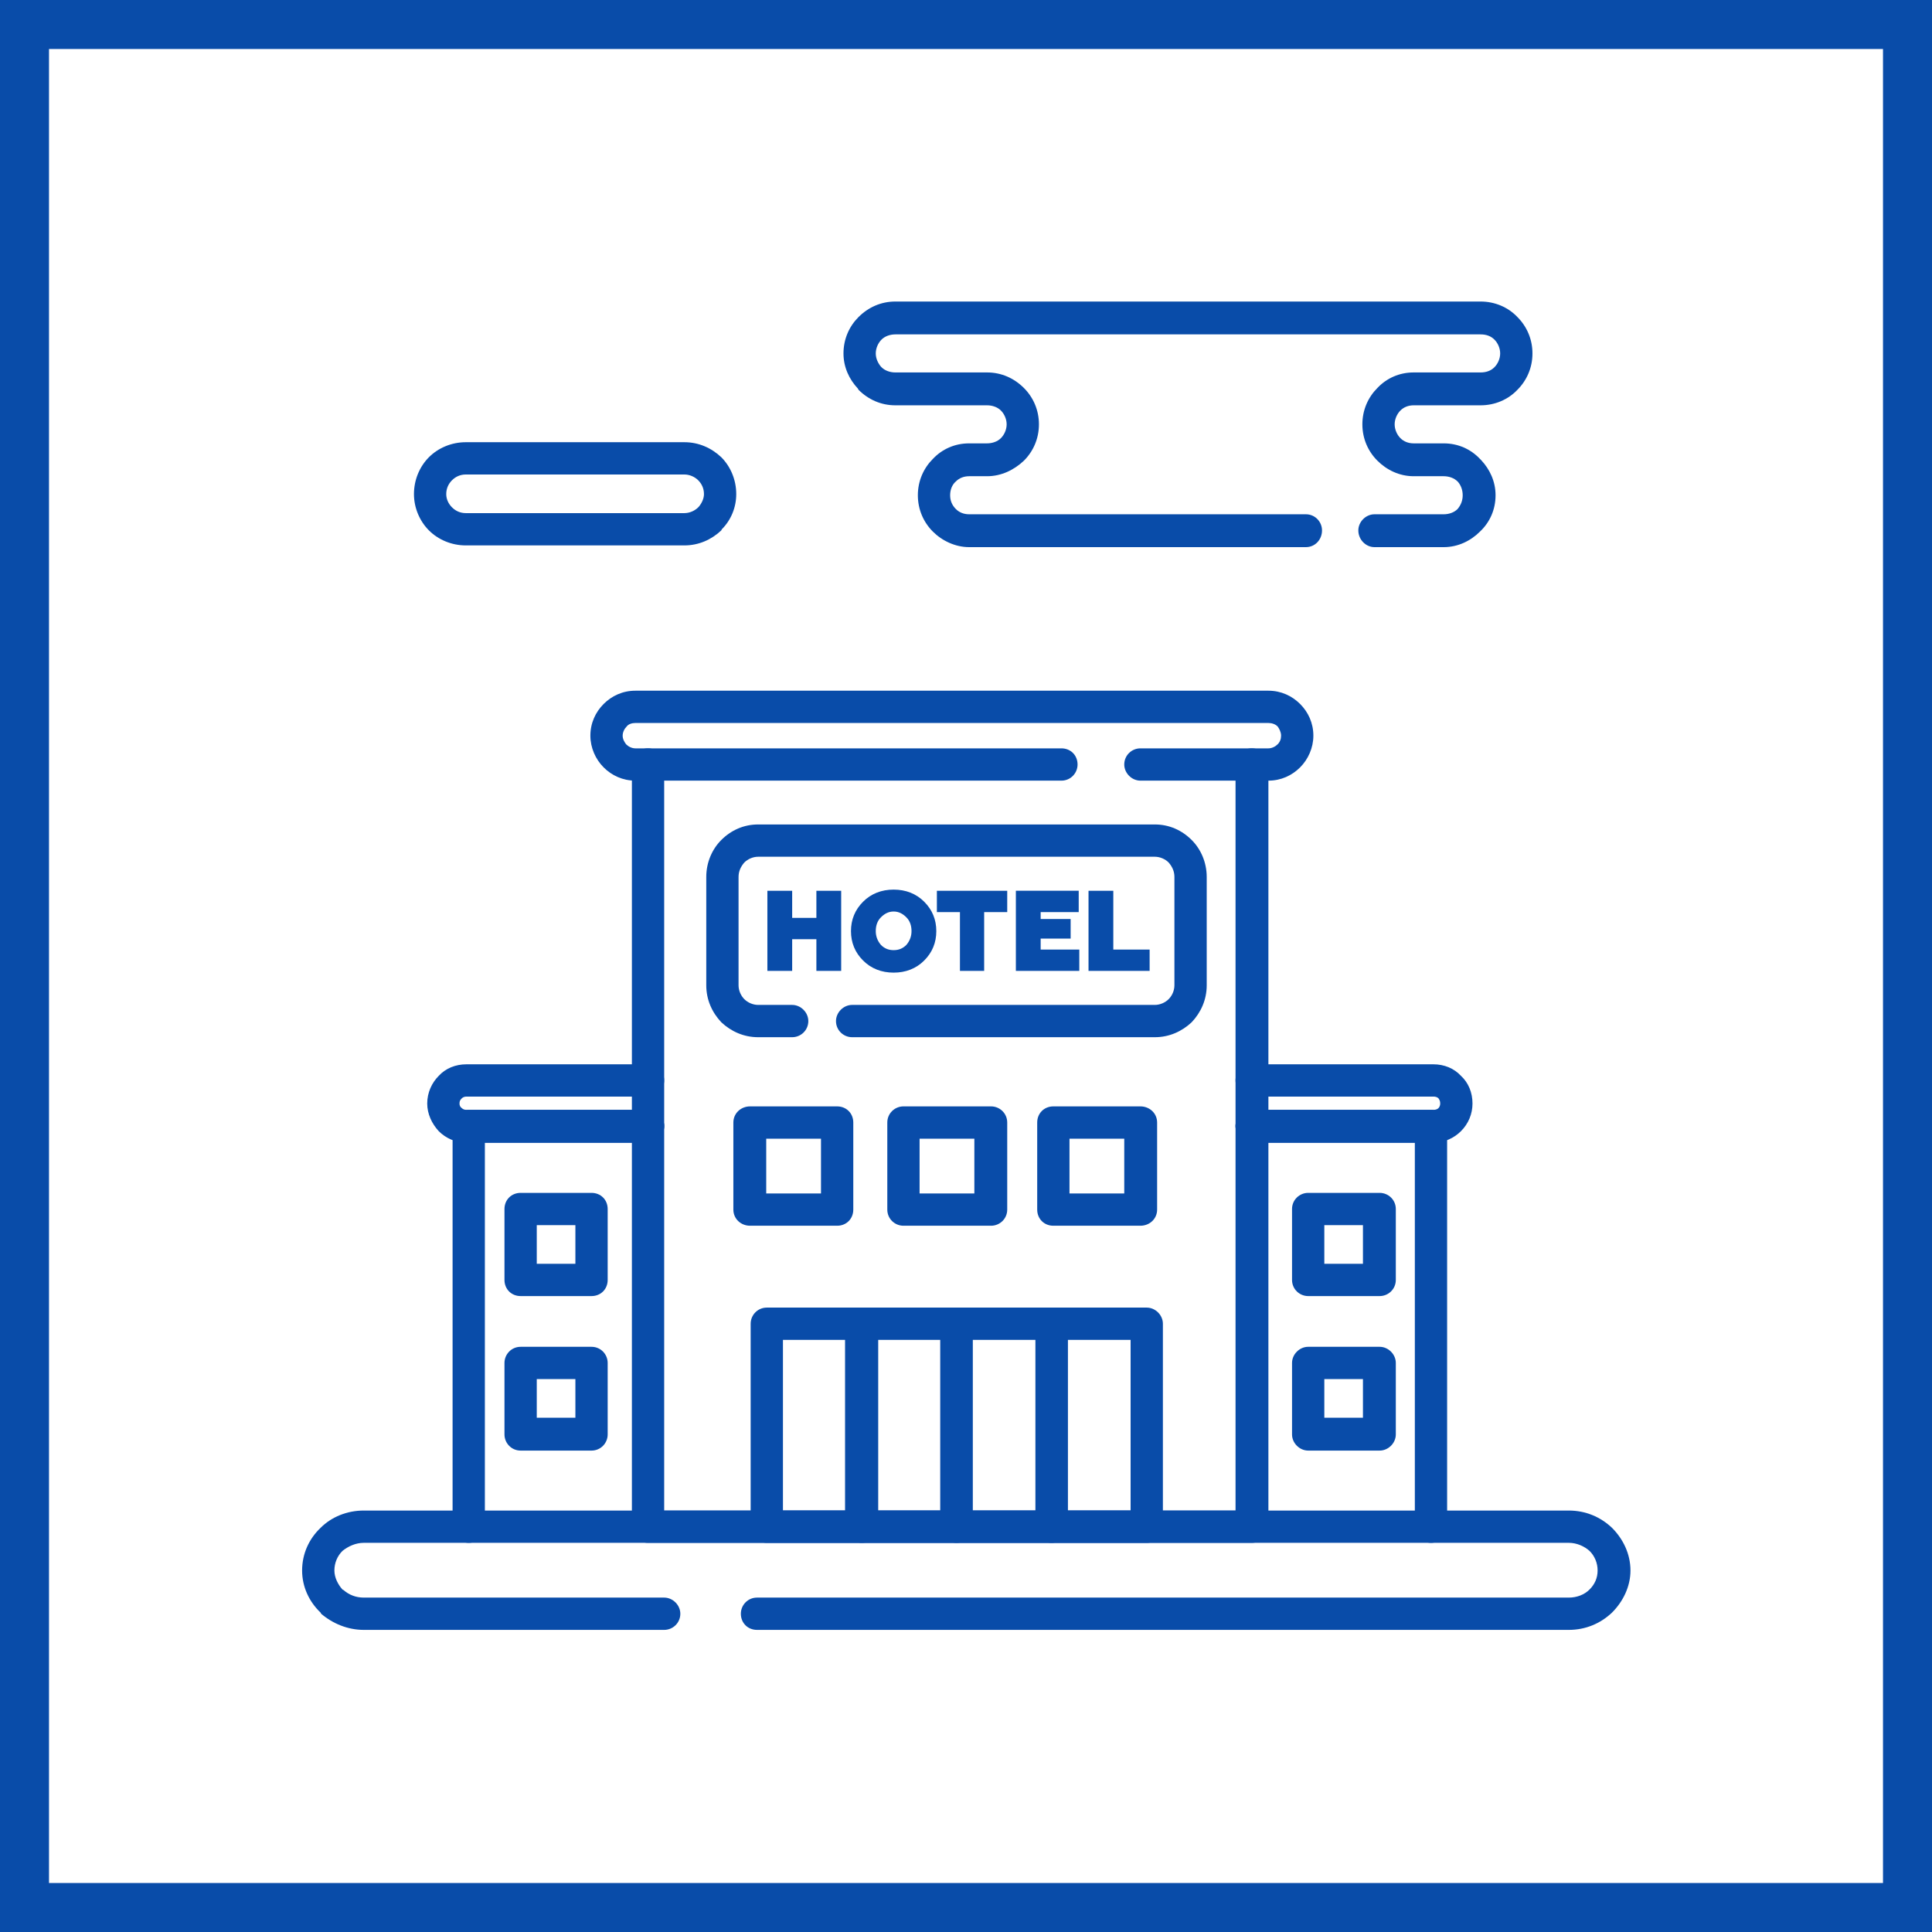
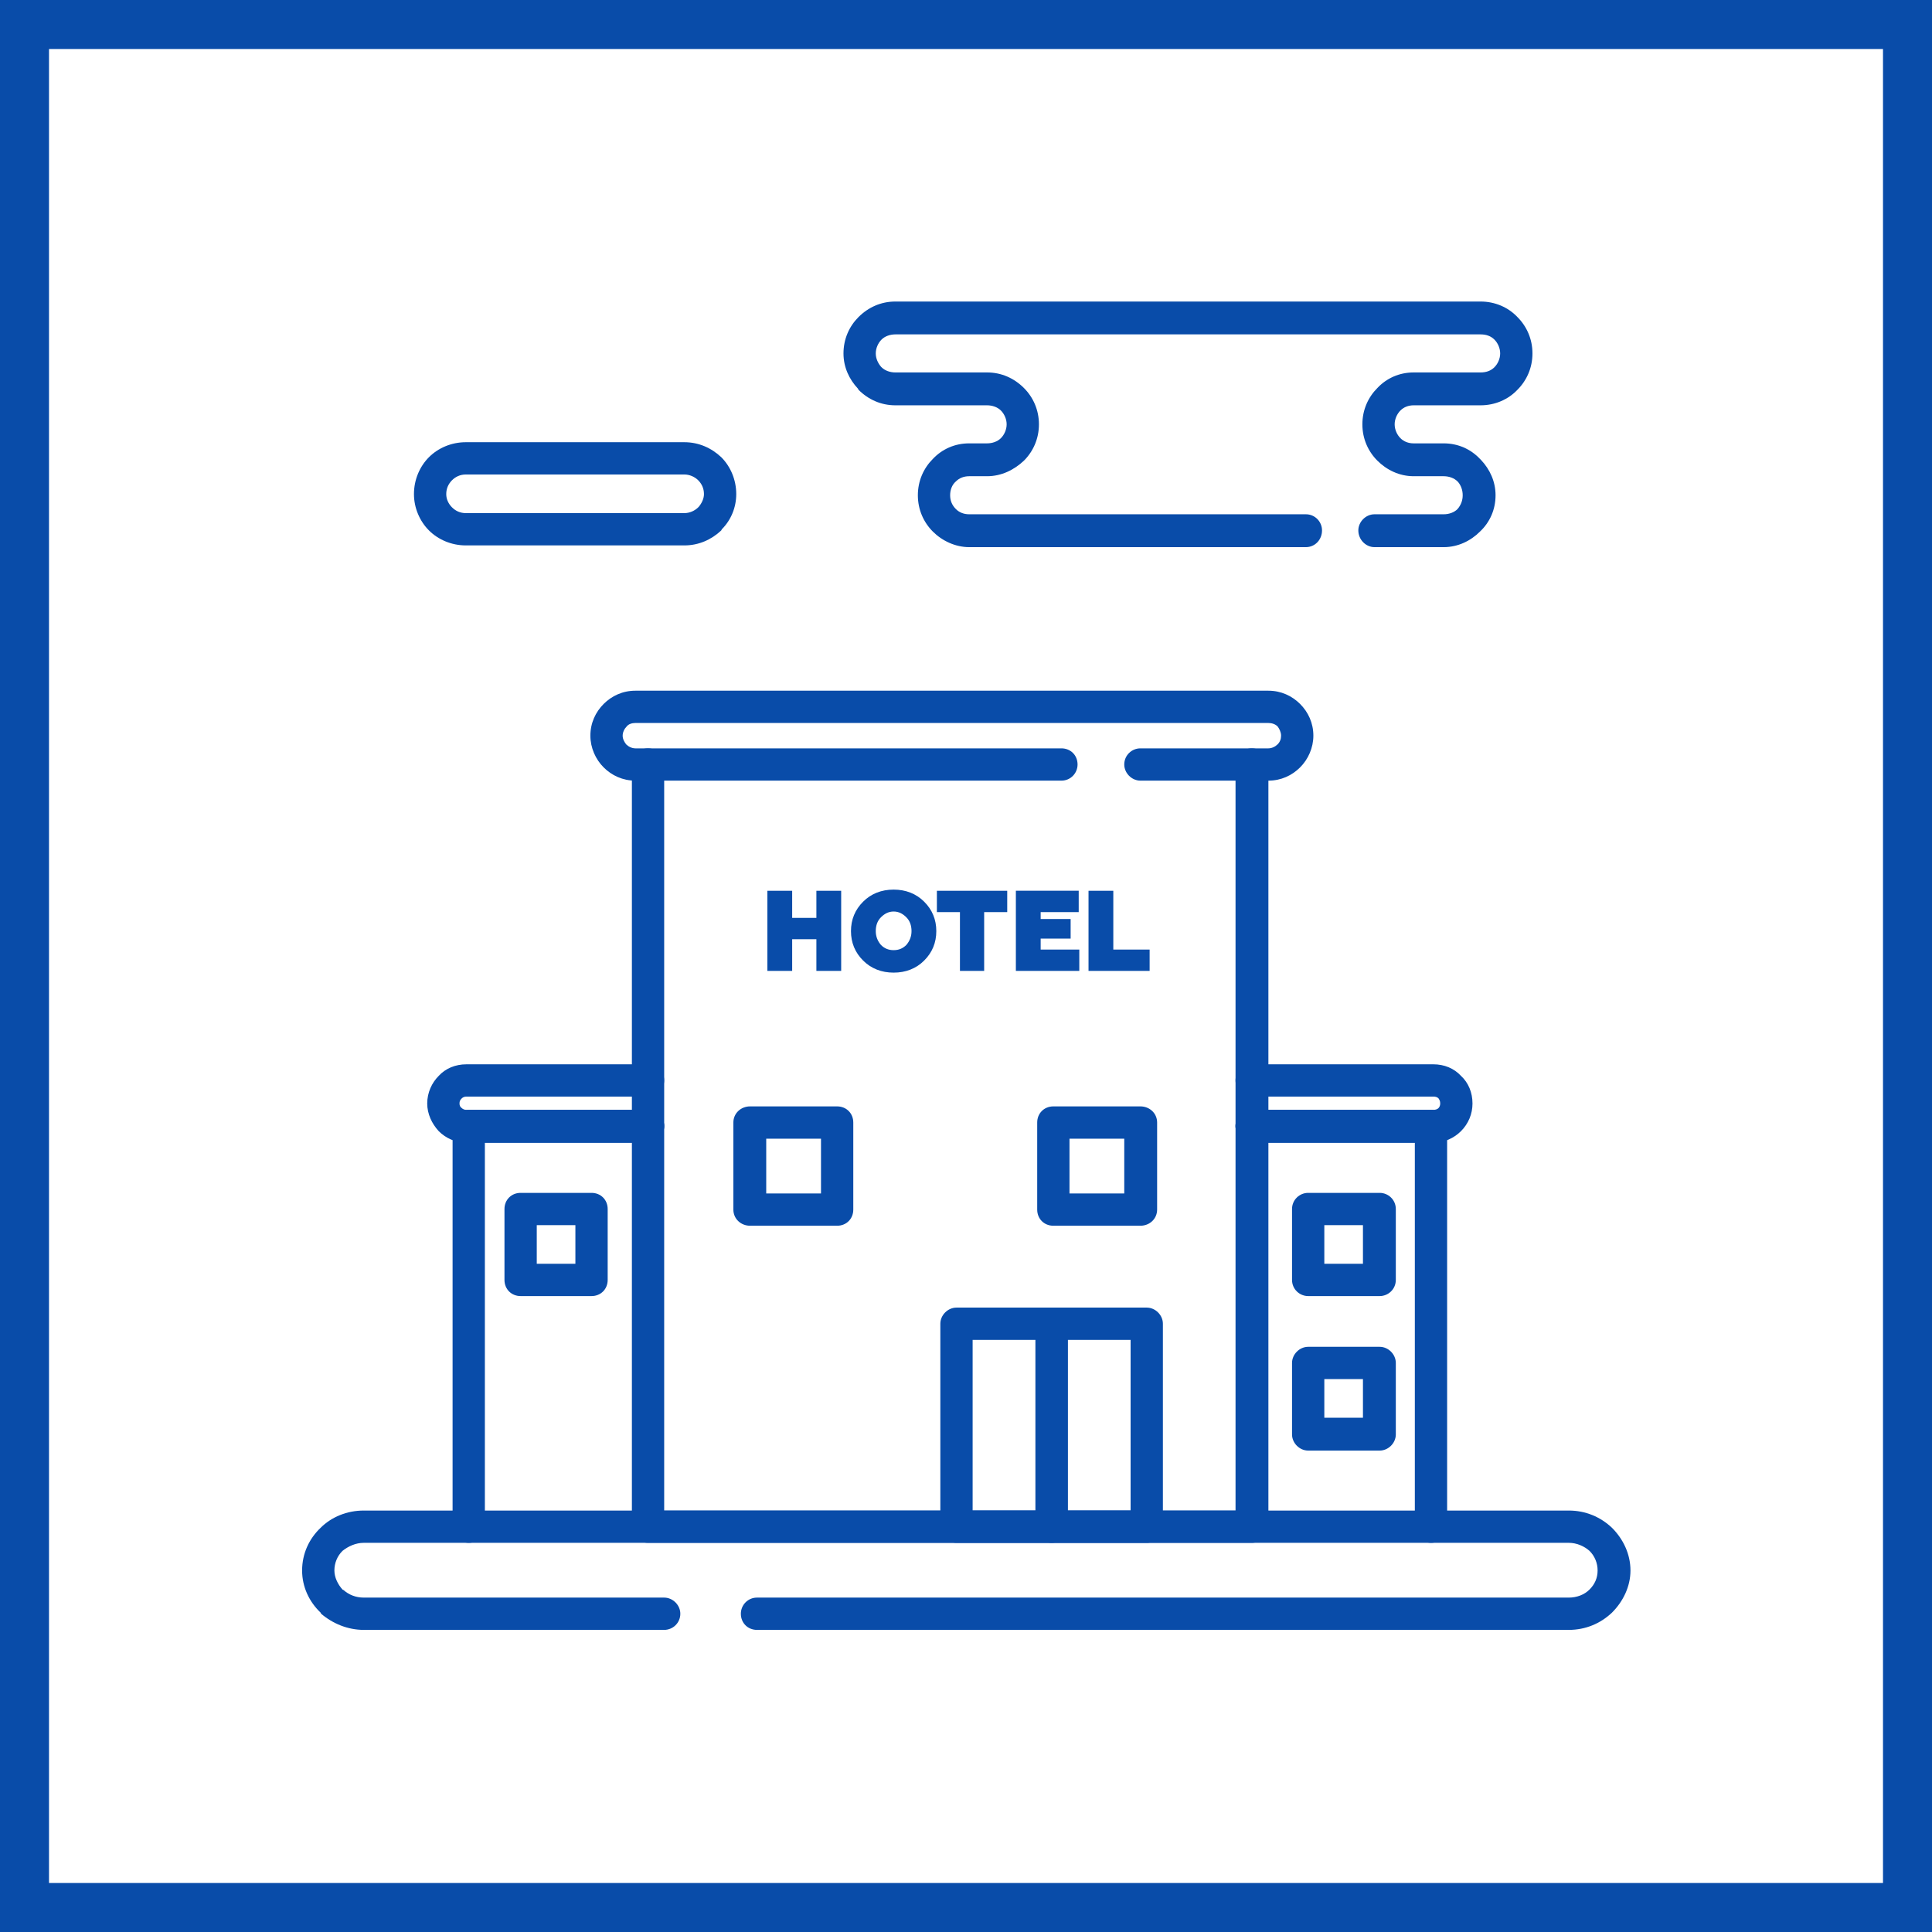
<svg xmlns="http://www.w3.org/2000/svg" xml:space="preserve" width="800px" height="800px" version="1.0" style="shape-rendering:geometricPrecision; text-rendering:geometricPrecision; image-rendering:optimizeQuality; fill-rule:evenodd; clip-rule:evenodd" viewBox="0 0 33.51 33.51">
  <defs>
    <style type="text/css">
   
    .fil0 {fill:#094CA9}
    .fil1 {fill:white}
   
  </style>
  </defs>
  <g id="Слой_x0020_1">
    <g id="_2156719608448">
      <g>
        <rect class="fil0" width="33.51" height="33.51" />
        <rect class="fil1" x="0.85" y="0.85" width="31.81" height="31.81" />
      </g>
      <g>
        <path class="fil0" d="M13.13 28.27c-0.16,0 -0.28,-0.12 -0.28,-0.28 0,-0.15 0.12,-0.28 0.28,-0.28l14.08 0c0.14,0 0.27,-0.05 0.36,-0.14 0.09,-0.09 0.14,-0.2 0.14,-0.33 0,-0.13 -0.05,-0.25 -0.14,-0.34 -0.09,-0.08 -0.22,-0.14 -0.36,-0.14l-20.9 0c-0.14,0 -0.27,0.06 -0.37,0.14 -0.09,0.09 -0.14,0.21 -0.14,0.34 0,0.12 0.06,0.24 0.14,0.33l0.02 0.01c0.09,0.08 0.21,0.13 0.35,0.13l5.21 0c0.15,0 0.28,0.13 0.28,0.28 0,0.16 -0.13,0.28 -0.28,0.28l-5.21 0c-0.28,0 -0.54,-0.11 -0.74,-0.28l-0.01 -0.02c-0.2,-0.19 -0.32,-0.45 -0.32,-0.73 0,-0.29 0.12,-0.55 0.32,-0.74 0.19,-0.19 0.46,-0.3 0.75,-0.3l20.9 0c0.29,0 0.55,0.11 0.75,0.3 0.19,0.19 0.32,0.45 0.32,0.74 0,0.28 -0.13,0.54 -0.32,0.73 -0.2,0.19 -0.46,0.3 -0.75,0.3l-14.08 0z" />
        <path class="fil0" d="M21.43 13.26c0,-0.16 0.13,-0.28 0.28,-0.28 0.16,0 0.29,0.12 0.29,0.28l0 13.22c0,0.16 -0.13,0.28 -0.29,0.28l-10.47 0c-0.16,0 -0.28,-0.12 -0.28,-0.28l0 -13.22c0,-0.16 0.12,-0.28 0.28,-0.28 0.15,0 0.28,0.12 0.28,0.28l0 12.94 9.91 0 0 -12.94z" />
        <path class="fil0" d="M18.41 12.98c0.16,0 0.28,0.12 0.28,0.28 0,0.15 -0.12,0.28 -0.28,0.28l-7.39 0c-0.22,0 -0.41,-0.09 -0.55,-0.23l0 0c-0.14,-0.14 -0.23,-0.34 -0.23,-0.55 0,-0.22 0.09,-0.41 0.23,-0.55 0.14,-0.14 0.33,-0.23 0.55,-0.23l10.98 0c0.22,0 0.41,0.09 0.55,0.23 0.14,0.14 0.23,0.33 0.23,0.55 0,0.21 -0.09,0.41 -0.23,0.55l0 0c-0.14,0.14 -0.33,0.23 -0.55,0.23l-2.22 0c-0.15,0 -0.28,-0.13 -0.28,-0.28 0,-0.16 0.13,-0.28 0.28,-0.28l2.22 0c0.06,0 0.12,-0.03 0.16,-0.07 0.04,-0.04 0.06,-0.09 0.06,-0.15 0,-0.06 -0.03,-0.12 -0.06,-0.16 -0.04,-0.04 -0.1,-0.06 -0.16,-0.06l-10.98 0c-0.06,0 -0.12,0.02 -0.15,0.06 -0.04,0.04 -0.07,0.1 -0.07,0.16 0,0.06 0.03,0.11 0.06,0.15 0.04,0.04 0.1,0.07 0.16,0.07l7.39 0z" />
-         <path class="fil0" d="M13.3 22.68l1.65 0c0.15,0 0.28,0.13 0.28,0.28l0 3.52c0,0.16 -0.13,0.28 -0.28,0.28l-1.65 0c-0.16,0 -0.28,-0.12 -0.28,-0.28l0 -3.52c0,-0.15 0.12,-0.28 0.28,-0.28zm1.36 0.56l0 0 -1.08 0 0 2.96 1.08 0 0 -2.96z" />
-         <path class="fil0" d="M14.95 22.68l1.64 0c0.16,0 0.28,0.13 0.28,0.28l0 3.52c0,0.16 -0.12,0.28 -0.28,0.28l-1.64 0c-0.16,0 -0.29,-0.12 -0.29,-0.28l0 -3.52c0,-0.15 0.13,-0.28 0.29,-0.28zm1.36 0.56l0 0 -1.08 0 0 2.96 1.08 0 0 -2.96z" />
        <path class="fil0" d="M16.59 22.68l1.65 0c0.15,0 0.28,0.13 0.28,0.28l0 3.52c0,0.16 -0.13,0.28 -0.28,0.28l-1.65 0c-0.15,0 -0.28,-0.12 -0.28,-0.28l0 -3.52c0,-0.15 0.13,-0.28 0.28,-0.28zm1.37 0.56l0 0 -1.09 0 0 2.96 1.09 0 0 -2.96z" />
        <path class="fil0" d="M18.24 22.68l1.65 0c0.15,0 0.28,0.13 0.28,0.28l0 3.52c0,0.16 -0.13,0.28 -0.28,0.28l-1.65 0c-0.16,0 -0.28,-0.12 -0.28,-0.28l0 -3.52c0,-0.15 0.12,-0.28 0.28,-0.28zm1.37 0.56l0 0 -1.09 0 0 2.96 1.09 0 0 -2.96z" />
        <path class="fil0" d="M13.01 19.19l1.51 0c0.16,0 0.28,0.12 0.28,0.28l0 1.51c0,0.16 -0.12,0.28 -0.28,0.28l-1.51 0c-0.16,0 -0.29,-0.12 -0.29,-0.28l0 -1.51c0,-0.16 0.13,-0.28 0.29,-0.28zm1.23 0.56l0 0 -0.95 0 0 0.95 0.95 0 0 -0.95z" />
-         <path class="fil0" d="M15.67 19.19l1.52 0c0.15,0 0.28,0.12 0.28,0.28l0 1.51c0,0.16 -0.13,0.28 -0.28,0.28l-1.52 0c-0.15,0 -0.28,-0.12 -0.28,-0.28l0 -1.51c0,-0.16 0.13,-0.28 0.28,-0.28zm1.23 0.56l0 0 -0.95 0 0 0.95 0.95 0 0 -0.95z" />
        <path class="fil0" d="M18.27 19.19l1.51 0c0.16,0 0.29,0.12 0.29,0.28l0 1.51c0,0.16 -0.13,0.28 -0.29,0.28l-1.51 0c-0.16,0 -0.28,-0.12 -0.28,-0.28l0 -1.51c0,-0.16 0.12,-0.28 0.28,-0.28zm1.23 0.56l0 0 -0.95 0 0 0.95 0.95 0 0 -0.95z" />
-         <path class="fil0" d="M13.74 17.43c0.15,0 0.28,0.13 0.28,0.28 0,0.16 -0.13,0.28 -0.28,0.28l-0.59 0c-0.25,0 -0.47,-0.1 -0.64,-0.26 -0.16,-0.17 -0.26,-0.39 -0.26,-0.64l0 -1.88c0,-0.25 0.1,-0.48 0.26,-0.64 0.17,-0.17 0.39,-0.27 0.64,-0.27l6.88 0c0.25,0 0.47,0.1 0.64,0.27 0.16,0.16 0.26,0.39 0.26,0.64l0 1.88c0,0.25 -0.1,0.47 -0.26,0.64 -0.17,0.16 -0.39,0.26 -0.64,0.26l-5.25 0c-0.15,0 -0.28,-0.12 -0.28,-0.28 0,-0.15 0.13,-0.28 0.28,-0.28l5.25 0c0.09,0 0.18,-0.04 0.24,-0.1 0.06,-0.06 0.1,-0.15 0.1,-0.24l0 -1.88c0,-0.1 -0.04,-0.18 -0.1,-0.25 -0.06,-0.06 -0.15,-0.1 -0.24,-0.1l-6.88 0c-0.09,0 -0.18,0.04 -0.24,0.1 -0.06,0.07 -0.1,0.15 -0.1,0.25l0 1.88c0,0.09 0.04,0.18 0.1,0.24 0.06,0.06 0.15,0.1 0.24,0.1l0.59 0z" />
        <path class="fil0" d="M13.74 16.84l0 -0.55 0.42 0 0 0.55 0.43 0 0 -1.39 -0.43 0 0 0.47 -0.42 0 0 -0.47 -0.43 0 0 1.39 0.43 0zm1.54 -0.45l0 0c-0.06,-0.07 -0.09,-0.15 -0.09,-0.24 0,-0.1 0.03,-0.18 0.09,-0.24 0.06,-0.06 0.13,-0.1 0.22,-0.1 0.09,0 0.16,0.04 0.22,0.1 0.06,0.06 0.09,0.14 0.09,0.24 0,0.09 -0.03,0.17 -0.09,0.24 -0.06,0.06 -0.13,0.09 -0.22,0.09 -0.09,0 -0.16,-0.03 -0.22,-0.09zm-0.52 -0.24l0 0c0,0.2 0.07,0.37 0.21,0.51 0.14,0.14 0.32,0.21 0.53,0.21 0.21,0 0.39,-0.07 0.53,-0.21 0.14,-0.14 0.21,-0.31 0.21,-0.51 0,-0.2 -0.07,-0.37 -0.21,-0.51 -0.14,-0.14 -0.32,-0.21 -0.53,-0.21 -0.21,0 -0.39,0.07 -0.53,0.21 -0.14,0.14 -0.21,0.31 -0.21,0.51zm1.49 -0.33l0 0 0.4 0 0 1.02 0.42 0 0 -1.02 0.4 0 0 -0.37 -1.22 0 0 0.37zm2.47 1.02l0 0 0 -0.37 -0.67 0 0 -0.19 0.52 0 0 -0.34 -0.52 0 0 -0.12 0.66 0 0 -0.37 -1.09 0 0 1.39 1.1 0zm1.22 0l0 0 0 -0.37 -0.63 0 0 -1.02 -0.43 0 0 1.39 1.06 0z" />
        <path class="fil0" d="M21.71 19.82c-0.15,0 -0.28,-0.13 -0.28,-0.29 0,-0.15 0.13,-0.28 0.28,-0.28l3.11 0c0.16,0 0.28,0.13 0.28,0.28l0 6.95c0,0.16 -0.12,0.28 -0.28,0.28 -0.15,0 -0.28,-0.12 -0.28,-0.28l0 -6.66 -2.83 0z" />
        <path class="fil0" d="M22.69 20.69l1.24 0c0.15,0 0.28,0.12 0.28,0.28l0 1.23c0,0.16 -0.13,0.28 -0.28,0.28l-1.24 0c-0.15,0 -0.28,-0.12 -0.28,-0.28l0 -1.23c0,-0.16 0.13,-0.28 0.28,-0.28zm0.95 0.56l0 0 -0.67 0 0 0.67 0.67 0 0 -0.67z" />
        <path class="fil0" d="M22.69 23.36l1.24 0c0.15,0 0.28,0.13 0.28,0.28l0 1.24c0,0.15 -0.13,0.28 -0.28,0.28l-1.24 0c-0.15,0 -0.28,-0.13 -0.28,-0.28l0 -1.24c0,-0.15 0.13,-0.28 0.28,-0.28zm0.95 0.56l0 0 -0.67 0 0 0.67 0.67 0 0 -0.67z" />
        <path class="fil0" d="M21.71 19.02c-0.15,0 -0.28,-0.13 -0.28,-0.28 0,-0.16 0.13,-0.28 0.28,-0.28l3.15 0c0.19,0 0.36,0.07 0.48,0.2 0.13,0.12 0.2,0.29 0.2,0.48 0,0.18 -0.07,0.35 -0.2,0.48 -0.12,0.12 -0.29,0.2 -0.48,0.2l-3.15 0c-0.15,0 -0.28,-0.13 -0.28,-0.29 0,-0.15 0.13,-0.28 0.28,-0.28l3.15 0c0.04,0 0.07,-0.01 0.09,-0.03 0.02,-0.02 0.03,-0.05 0.03,-0.08 0,-0.04 -0.01,-0.06 -0.03,-0.09 -0.02,-0.02 -0.05,-0.03 -0.09,-0.03l-3.15 0z" />
        <path class="fil0" d="M11.24 19.25c0.15,0 0.28,0.13 0.28,0.28 0,0.16 -0.13,0.29 -0.28,0.29l-2.83 0 0 6.66c0,0.16 -0.12,0.28 -0.28,0.28 -0.15,0 -0.28,-0.12 -0.28,-0.28l0 -6.95c0,-0.15 0.13,-0.28 0.28,-0.28l3.11 0z" />
        <path class="fil0" d="M9.98 21.25l-0.67 0 0 0.67 0.67 0 0 -0.67zm-0.95 -0.56l0 0 1.23 0c0.16,0 0.28,0.12 0.28,0.28l0 1.23c0,0.16 -0.12,0.28 -0.28,0.28l-1.23 0c-0.16,0 -0.28,-0.12 -0.28,-0.28l0 -1.23c0,-0.16 0.12,-0.28 0.28,-0.28z" />
-         <path class="fil0" d="M9.98 23.92l-0.67 0 0 0.67 0.67 0 0 -0.67zm-0.95 -0.56l0 0 1.23 0c0.16,0 0.28,0.13 0.28,0.28l0 1.24c0,0.15 -0.12,0.28 -0.28,0.28l-1.23 0c-0.16,0 -0.28,-0.13 -0.28,-0.28l0 -1.24c0,-0.15 0.12,-0.28 0.28,-0.28z" />
        <path class="fil0" d="M11.24 18.46c0.15,0 0.28,0.12 0.28,0.28 0,0.15 -0.13,0.28 -0.28,0.28l-3.15 0c-0.03,0 -0.06,0.01 -0.08,0.03 -0.03,0.03 -0.04,0.05 -0.04,0.09 0,0.03 0.01,0.06 0.04,0.08 0.02,0.02 0.05,0.03 0.08,0.03l3.15 0c0.15,0 0.28,0.13 0.28,0.28 0,0.16 -0.13,0.29 -0.28,0.29l-3.15 0c-0.19,0 -0.36,-0.08 -0.48,-0.2 -0.12,-0.13 -0.2,-0.3 -0.2,-0.48 0,-0.19 0.08,-0.36 0.2,-0.48 0.12,-0.13 0.29,-0.2 0.48,-0.2l3.15 0z" />
        <path class="fil0" d="M24.52 7.69l0.52 0c0.25,0 0.47,0.1 0.63,0.27l0.02 0.02c0.15,0.16 0.25,0.37 0.25,0.61 0,0.25 -0.1,0.47 -0.27,0.63 -0.16,0.16 -0.38,0.27 -0.63,0.27l-1.2 0c-0.15,0 -0.28,-0.13 -0.28,-0.29 0,-0.15 0.13,-0.28 0.28,-0.28l1.2 0c0.09,0 0.18,-0.03 0.24,-0.09 0.06,-0.07 0.09,-0.15 0.09,-0.24 0,-0.09 -0.03,-0.17 -0.08,-0.23l-0.01 -0.01c-0.06,-0.06 -0.15,-0.09 -0.24,-0.09l-0.52 0c-0.25,0 -0.47,-0.11 -0.63,-0.27 -0.16,-0.16 -0.26,-0.38 -0.26,-0.63 0,-0.25 0.1,-0.47 0.26,-0.63 0.16,-0.17 0.38,-0.27 0.63,-0.27l1.16 0c0.1,0 0.18,-0.03 0.24,-0.09 0.06,-0.06 0.1,-0.15 0.1,-0.24 0,-0.09 -0.04,-0.18 -0.1,-0.24 -0.06,-0.06 -0.14,-0.09 -0.24,-0.09l-10.15 0c-0.09,0 -0.18,0.03 -0.24,0.09 -0.06,0.06 -0.1,0.15 -0.1,0.24 0,0.09 0.04,0.17 0.09,0.23l0.01 0.01c0.06,0.06 0.15,0.09 0.24,0.09l1.59 0c0.25,0 0.47,0.1 0.64,0.27 0.16,0.16 0.26,0.38 0.26,0.63 0,0.25 -0.1,0.47 -0.26,0.63 -0.17,0.16 -0.39,0.27 -0.64,0.27l-0.31 0c-0.09,0 -0.17,0.03 -0.23,0.09 -0.07,0.06 -0.1,0.15 -0.1,0.24 0,0.09 0.03,0.17 0.1,0.24 0.06,0.06 0.14,0.09 0.23,0.09l5.84 0c0.16,0 0.28,0.13 0.28,0.28 0,0.16 -0.12,0.29 -0.28,0.29l-5.84 0c-0.24,0 -0.47,-0.11 -0.63,-0.27l0 0c-0.16,-0.16 -0.26,-0.38 -0.26,-0.63 0,-0.25 0.1,-0.47 0.26,-0.63l0 0c0.16,-0.17 0.38,-0.27 0.63,-0.27l0.31 0c0.09,0 0.18,-0.03 0.24,-0.09 0.06,-0.06 0.1,-0.15 0.1,-0.24 0,-0.09 -0.04,-0.18 -0.1,-0.24 -0.06,-0.06 -0.15,-0.09 -0.24,-0.09l-1.59 0c-0.25,0 -0.47,-0.1 -0.64,-0.27l-0.01 -0.02c-0.15,-0.16 -0.25,-0.37 -0.25,-0.61 0,-0.25 0.1,-0.47 0.26,-0.63l0 0c0.17,-0.17 0.39,-0.27 0.64,-0.27l10.15 0c0.25,0 0.48,0.1 0.64,0.27 0.16,0.16 0.26,0.38 0.26,0.63 0,0.25 -0.1,0.47 -0.26,0.63l0 0c-0.16,0.17 -0.39,0.27 -0.64,0.27l-1.16 0c-0.09,0 -0.17,0.03 -0.23,0.09 -0.06,0.06 -0.1,0.15 -0.1,0.24 0,0.09 0.04,0.18 0.1,0.24 0.06,0.06 0.14,0.09 0.23,0.09z" />
        <path class="fil0" d="M8.08 8.9l3.79 0c0.09,0 0.18,-0.04 0.24,-0.1l0.01 -0.01c0.05,-0.06 0.09,-0.14 0.09,-0.22 0,-0.1 -0.04,-0.18 -0.1,-0.24 -0.06,-0.06 -0.15,-0.1 -0.24,-0.1l-3.79 0c-0.1,0 -0.18,0.04 -0.24,0.1 -0.06,0.06 -0.1,0.14 -0.1,0.24 0,0.09 0.04,0.17 0.1,0.23 0.06,0.06 0.14,0.1 0.24,0.1zm3.79 0.56l0 0 -3.79 0c-0.25,0 -0.48,-0.1 -0.64,-0.26l0 0c-0.16,-0.16 -0.26,-0.39 -0.26,-0.63 0,-0.25 0.1,-0.48 0.26,-0.64 0.16,-0.16 0.39,-0.26 0.64,-0.26l3.79 0c0.25,0 0.47,0.1 0.64,0.26 0.16,0.16 0.26,0.39 0.26,0.64 0,0.23 -0.09,0.45 -0.25,0.61l-0.01 0.02c-0.17,0.16 -0.39,0.26 -0.64,0.26z" />
      </g>
    </g>
  </g>
</svg>